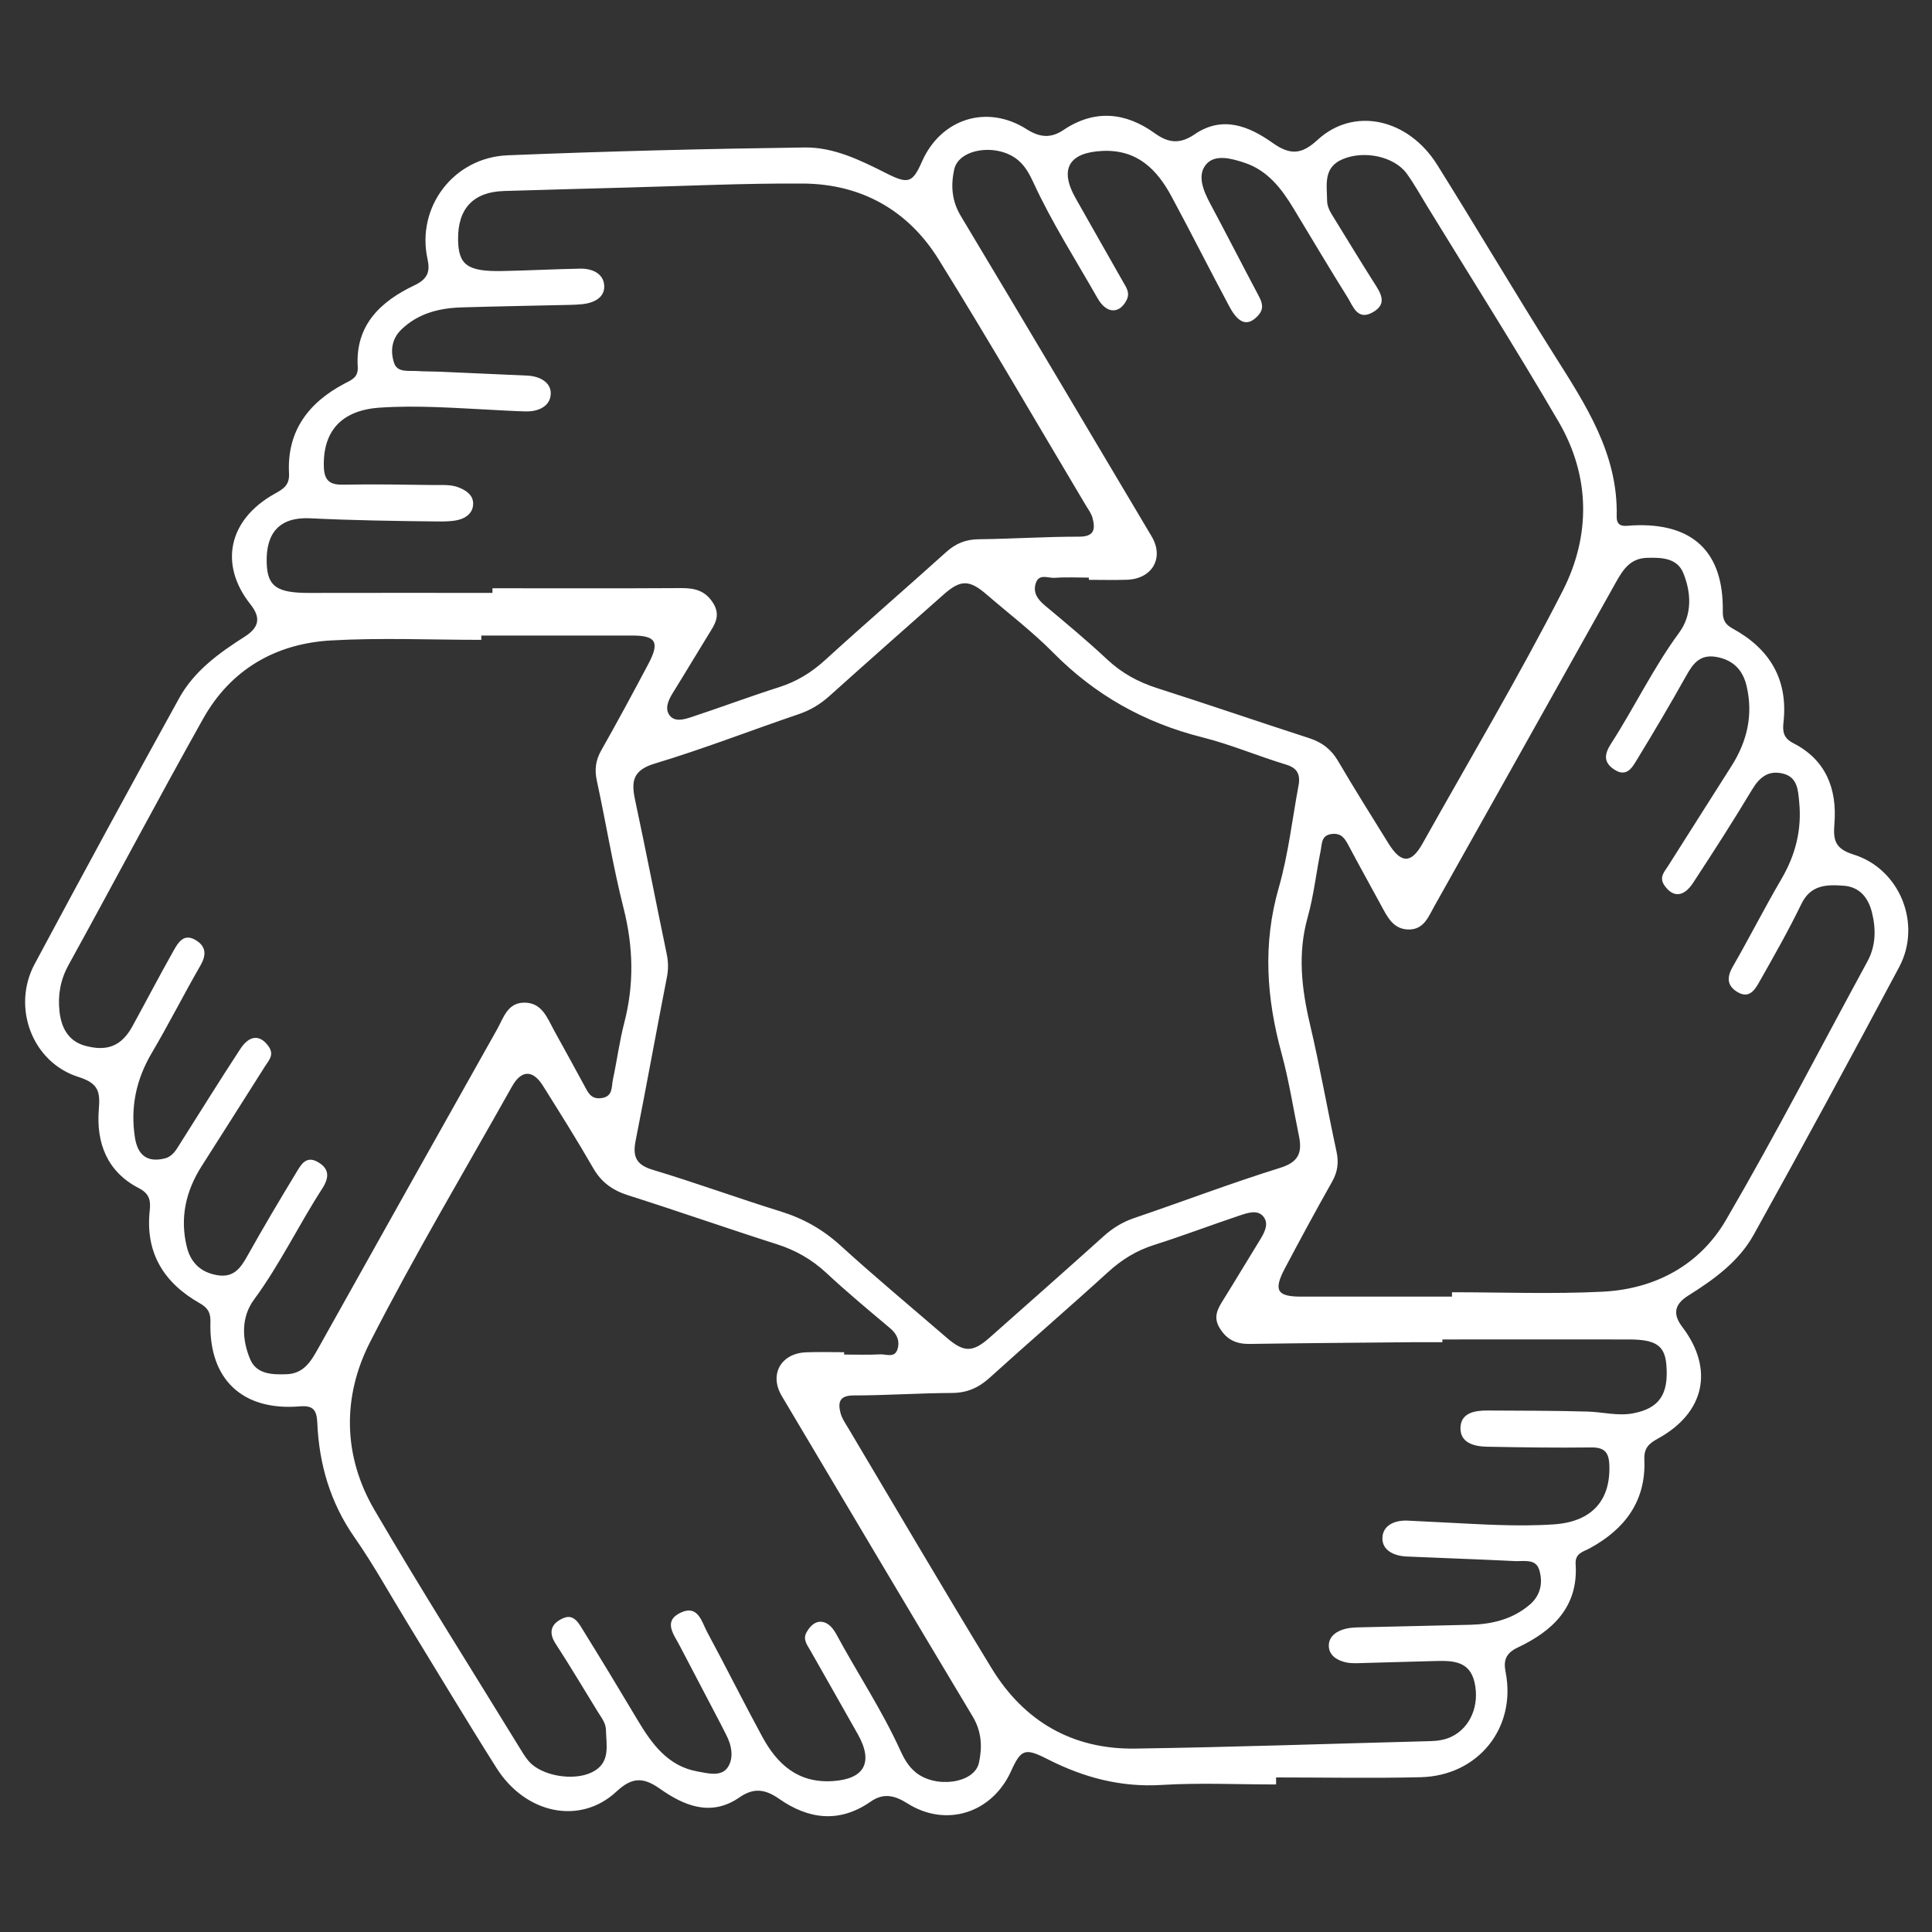
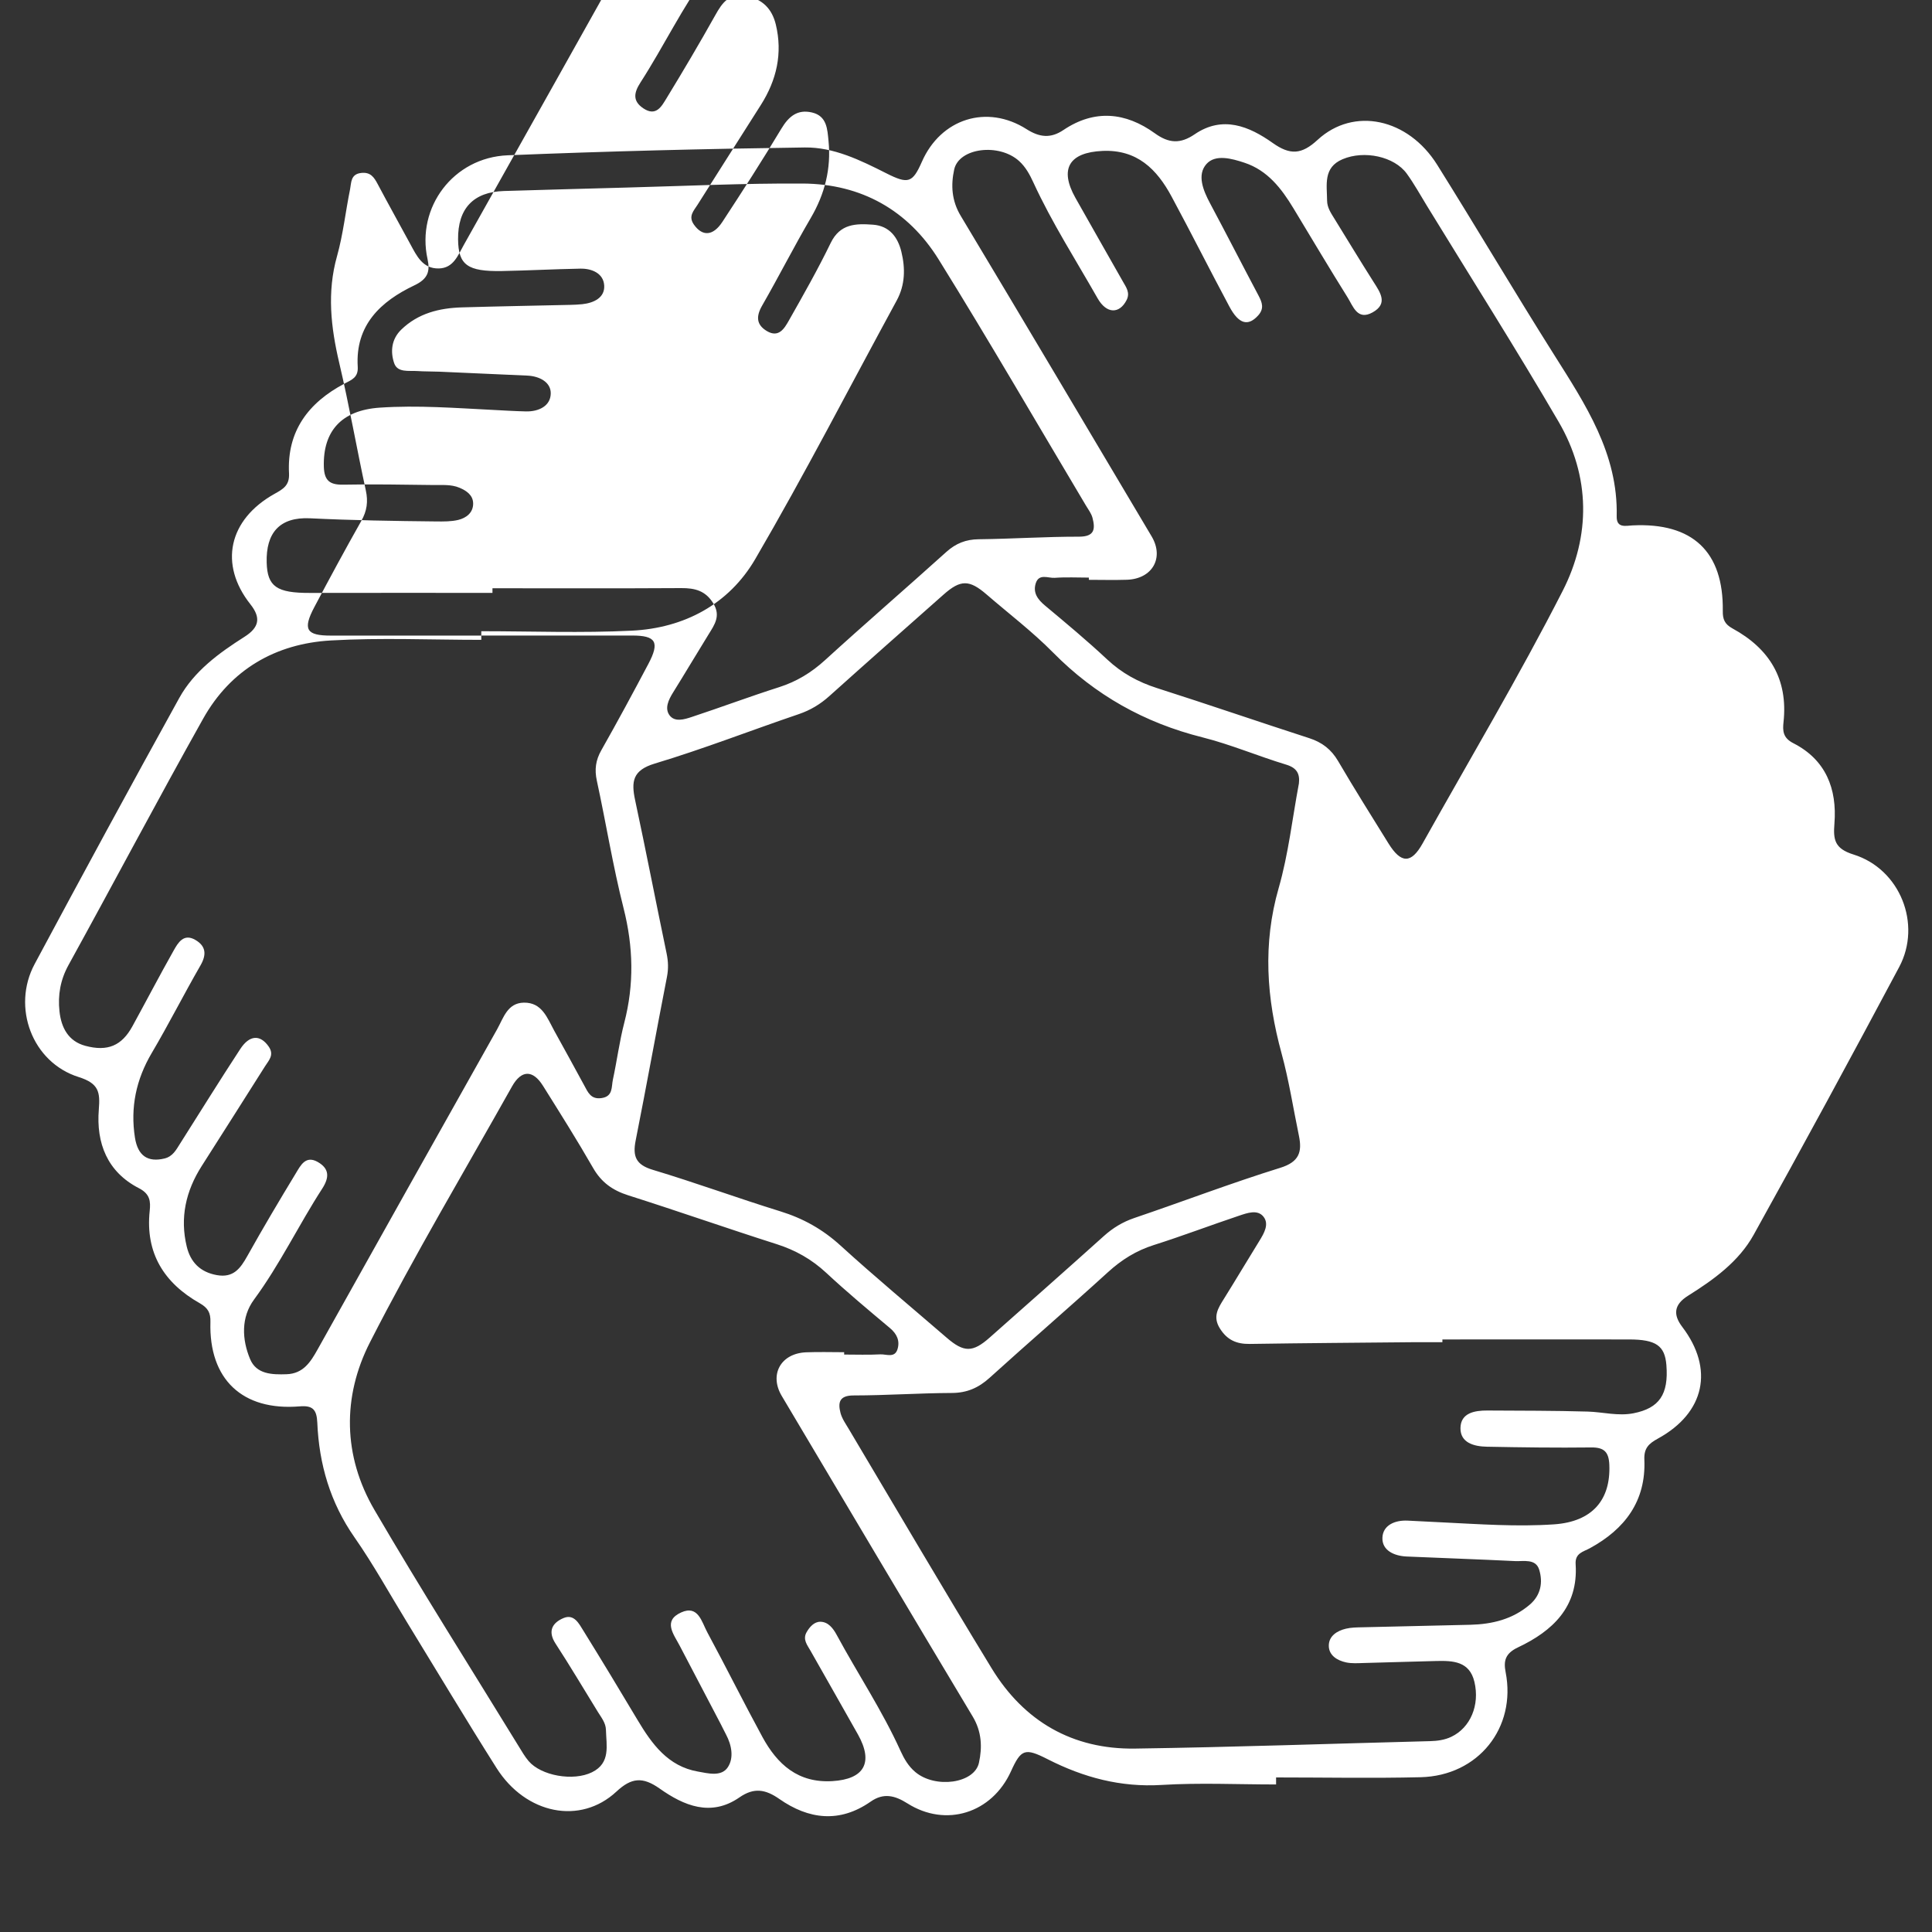
<svg xmlns="http://www.w3.org/2000/svg" id="Ebene_1" viewBox="0 0 600 600">
  <rect x="0" y="0" width="600" height="600" fill="#333333" stroke="none" />
  <defs>
    <style>.cls-1{fill:#fff;stroke-width:0px;}</style>
  </defs>
  <g id="_1J4cYo">
-     <path class="cls-1" d="M396.27,554.18c-11.84,0-23.72-.57-35.52.15-12.72.78-24.24-2.32-35.35-7.97-7.09-3.61-8.29-3.19-11.44,3.75-5.89,12.98-20.17,17.53-32.15,9.95-3.94-2.49-7.43-3.34-11.42-.55-9.64,6.73-19.25,5.54-28.37-.83-4.31-3.01-7.87-3.61-12.37-.49-8.88,6.16-17.28,2.57-24.78-2.73-5.26-3.71-8.73-3.45-13.44.94-11.2,10.43-28.14,7.03-37.23-7.33-9.44-14.92-18.5-30.08-27.72-45.13-5.43-8.85-10.45-17.99-16.38-26.49-7.54-10.8-11.01-22.73-11.56-35.61-.17-4.07-1.41-5.42-5.46-5.08-17.81,1.48-28.25-8.42-27.73-26.21.08-2.8-.72-4.35-3.33-5.83-11.05-6.26-16.92-15.54-15.53-28.67.31-2.92.14-5.25-3.34-7.04-9.81-5.04-13.31-13.96-12.46-24.46.43-5.36.04-8.08-6.25-10.06-14.49-4.55-20.84-21.73-13.69-35.08,14.81-27.64,29.75-55.2,44.92-82.64,4.63-8.37,12.34-13.97,20.27-19.01,4.56-2.9,5.16-5.89,1.83-10.09-9.83-12.4-6.82-26.3,7.49-34.3,2.68-1.5,4.69-2.61,4.5-6.35-.69-13.13,6.04-21.98,17.21-27.88,2.25-1.19,4.33-1.88,4.13-5.23-.8-12.96,7.14-20.33,17.61-25.3,4.19-1.99,4.91-4.34,4.06-8.18-3.51-16,7.99-31.51,24.89-32.2,30.74-1.25,61.5-2.02,92.26-2.43,9.01-.12,17.3,3.96,25.32,8.01,6.83,3.45,8.17,3,11.07-3.59,5.88-13.36,20.18-17.94,32.51-10.1,4,2.54,7.46,2.94,11.44.26,9.66-6.5,19.31-5.54,28.39,1.02,4.36,3.15,7.93,3.33,12.36.31,8.68-5.93,16.92-2.51,24.23,2.68,5.44,3.86,9.01,3.61,13.95-.95,11.22-10.34,28.09-6.72,37.15,7.75,12.23,19.54,23.95,39.41,36.25,58.9,9.8,15.53,19.94,30.78,19.49,50.24-.09,3.78,2.82,2.94,4.9,2.84,18.65-.93,28.31,8.14,28.05,26.59-.04,2.53.57,4.08,3.01,5.41,11.45,6.24,17.3,15.68,15.85,29.07-.29,2.68-.22,4.91,3.05,6.57,10.08,5.13,13.61,14.15,12.76,24.93-.4,5.03.03,7.8,5.93,9.64,14.48,4.51,21.26,21.64,14.19,34.92-14.84,27.85-29.88,55.61-45.21,83.19-4.62,8.32-12.4,13.92-20.37,18.91-4.36,2.73-4.73,5.84-1.79,9.69,9.91,13.03,7.06,26.66-7.58,34.68-2.91,1.59-4.35,3.03-4.2,6.54.54,12.86-6.04,21.56-16.9,27.49-2.13,1.16-4.67,1.53-4.44,5,.86,13.24-7.17,20.73-17.87,25.79-4.01,1.89-4.56,4.21-3.87,7.73,3.38,17.23-8.48,32.18-26.41,32.61-14.95.36-29.92.07-44.88.07,0,.73,0,1.47,0,2.2ZM403.38,243.4c.36-3.13-.64-4.93-3.96-5.94-8.73-2.64-17.2-6.26-26.02-8.48-17.96-4.51-33.31-13.11-46.34-26.31-6.4-6.49-13.73-12.06-20.65-18.04-5.38-4.65-8.09-4.67-13.4.04-11.83,10.47-23.66,20.92-35.41,31.47-2.83,2.55-5.89,4.4-9.53,5.64-14.93,5.07-29.64,10.82-44.72,15.35-6.92,2.08-7.34,5.6-6.1,11.4,3.39,15.83,6.46,31.72,9.77,47.56.52,2.5.6,4.81.1,7.34-3.31,16.9-6.35,33.86-9.71,50.76-.97,4.9.05,7.53,5.29,9.1,13.3,3.99,26.36,8.79,39.64,12.9,7.09,2.19,13.16,5.59,18.68,10.62,10.75,9.79,21.94,19.09,32.95,28.6,5.38,4.65,8.1,4.67,13.41-.04,11.82-10.47,23.66-20.92,35.4-31.48,2.83-2.55,5.88-4.4,9.52-5.64,15.12-5.13,30.06-10.84,45.31-15.58,5.86-1.82,6.82-4.91,5.78-9.95-1.77-8.53-3.09-17.19-5.39-25.58-4.68-17.11-5.89-33.99-.89-51.38,3.02-10.52,4.23-21.57,6.26-32.37ZM338.15,180.07c0-.23,0-.46,0-.69-3.53,0-7.08-.19-10.59.07-2.02.15-4.9-1.45-5.9,1.7-.93,2.94.62,5.04,2.91,6.94,6.54,5.46,13.1,10.92,19.31,16.74,4.52,4.22,9.59,6.99,15.44,8.86,15.81,5.05,31.51,10.45,47.3,15.56,3.97,1.29,6.81,3.47,8.95,7.12,5.03,8.6,10.35,17.04,15.6,25.51,3.94,6.37,7.08,6.4,10.62.08,14.6-26.09,29.91-51.82,43.5-78.43,8.72-17.07,8.67-35.55-1.25-52.55-13.18-22.6-27.2-44.7-40.87-67.02-2.06-3.36-3.97-6.84-6.28-10.03-3.88-5.34-13.2-7.34-19.93-4.49-6.11,2.58-4.85,7.98-4.82,12.87.02,2.18,1.24,3.92,2.33,5.69,4.04,6.54,8.01,13.12,12.13,19.6,2.11,3.31,4.51,6.71-.32,9.41-4.74,2.65-6.07-1.93-7.78-4.66-5.73-9.15-11.23-18.44-16.82-27.68-3.72-6.15-8.03-11.75-15.16-14.12-3.96-1.32-9.07-2.74-11.85.39-2.98,3.36-1.03,8.17,1.12,12.19,5.09,9.52,10,19.13,15.06,28.67,1.15,2.17,1.81,4.04-.13,6.18-3.11,3.42-5.98,2.72-8.91-2.75-6.07-11.35-11.86-22.85-17.96-34.18-4.57-8.5-10.72-14.67-21.48-14.18-10.33.47-13.45,5.56-8.39,14.57,4.88,8.69,9.85,17.33,14.75,26,1,1.77,2.31,3.45,1.14,5.76-2.2,4.32-6.21,4.35-9-.56-6.76-11.9-14.18-23.45-19.92-35.92-1.13-2.46-2.4-4.84-4.45-6.7-6.22-5.65-18.69-4.14-20.17,2.63-1.06,4.88-.79,9.69,2.03,14.38,19.87,33.12,39.56,66.35,59.29,99.55,3.95,6.65.24,13.2-7.68,13.47-3.94.13-7.89.02-11.84.02ZM262.16,419.96c0,.24,0,.47,0,.71,3.74,0,7.48.14,11.21-.06,1.86-.1,4.49,1.23,5.36-1.6.79-2.58-.16-4.73-2.35-6.57-6.69-5.61-13.4-11.21-19.78-17.15-4.52-4.2-9.55-7.04-15.41-8.91-15.42-4.91-30.69-10.28-46.11-15.17-4.84-1.54-8.32-4.02-10.88-8.48-4.96-8.64-10.28-17.08-15.57-25.52-3.16-5.05-6.72-4.97-9.62.2-14.83,26.43-30.37,52.51-44.13,79.49-8.6,16.87-8.39,35.25,1.39,51.99,14.45,24.74,29.8,48.95,44.78,73.38.98,1.59,1.92,3.24,3.12,4.65,3.89,4.57,13.88,6.34,19.7,3.46,5.83-2.88,4.43-8.28,4.31-13.16-.05-2.17-1.44-3.84-2.53-5.61-4.36-7.07-8.59-14.22-13.12-21.18-2.56-3.94-.91-6.51,2.51-7.94,3.26-1.35,4.78,1.76,6.15,3.96,5.69,9.17,11.27,18.42,16.8,27.69,4.46,7.47,9.45,14.4,18.74,16.03,3.13.55,7.31,1.71,9.32-1.36,1.89-2.9,1.2-6.81-.56-10.12-.59-1.1-1.11-2.23-1.69-3.33-4.23-8.09-8.48-16.18-12.71-24.27-1.86-3.57-5.33-7.72.47-10.34,5.28-2.39,6.37,2.98,8.08,6.14,5.82,10.78,11.27,21.75,17.12,32.51,4.64,8.54,11.08,14.39,21.76,13.74,9.85-.59,12.83-5.73,7.93-14.48-4.87-8.69-9.85-17.33-14.74-26.01-.99-1.76-2.49-3.49-1.22-5.74.96-1.7,2.4-3.27,4.27-3.26,2.47.02,3.99,2.06,5.1,4.11,6.51,12.04,14.14,23.47,19.8,35.98,1.13,2.48,2.48,4.81,4.6,6.58,6.19,5.21,18.35,3.57,19.76-2.86,1.07-4.87.87-9.71-1.95-14.4-19.86-33.12-39.56-66.34-59.29-99.54-3.95-6.64-.29-13.23,7.57-13.55,3.94-.16,7.89-.03,11.84-.03ZM149.47,197.37v1.34c-15.58,0-31.2-.7-46.73.19-17.18.99-31.1,9.04-39.65,24.29-14.21,25.34-27.78,51.04-41.8,76.49-2.55,4.62-3.36,9.34-2.82,14.38.54,5.08,2.75,9.31,8.03,10.73,6.96,1.87,11.33-.07,14.61-6.05,4.29-7.82,8.42-15.74,12.8-23.51,1.39-2.47,3.13-5.46,6.78-3.32,3.28,1.92,3.51,4.54,1.57,7.91-5.18,8.99-9.86,18.26-15.13,27.19-4.87,8.24-6.69,16.93-5.22,26.3.9,5.69,4.03,7.71,9.18,6.47,2.53-.61,3.59-2.64,4.8-4.56,6.23-9.82,12.35-19.7,18.72-29.43,2.92-4.47,6.24-4.5,8.83-.78,1.82,2.61.03,4.29-1.13,6.13-6.54,10.36-13.12,20.69-19.7,31.03-4.9,7.71-6.79,16.02-4.61,24.99,1.17,4.8,4.13,7.89,9.3,8.83,5.17.94,7.34-2.04,9.51-5.92,4.86-8.7,9.95-17.27,15.12-25.79,1.43-2.35,2.99-5.55,6.73-3.43,3.7,2.1,3.63,4.85,1.4,8.3-7.32,11.31-13.13,23.52-21.17,34.44-4.06,5.52-3.79,12.36-1.21,18.51,1.97,4.7,6.79,4.83,11.31,4.68,5.18-.17,7.46-3.79,9.65-7.71,18.54-33.15,37.1-66.29,55.73-99.39,1.97-3.5,3.19-8.22,8.32-8.3,5.65-.09,7.25,4.75,9.43,8.72,3.09,5.64,6.24,11.25,9.28,16.92,1.2,2.23,2.1,4.47,5.4,4,3.63-.51,3.05-3.47,3.53-5.69,1.27-5.88,2.03-11.88,3.54-17.7,3.1-11.93,2.82-23.62-.22-35.6-3.31-13.06-5.44-26.41-8.3-39.59-.75-3.47-.36-6.35,1.39-9.44,5.01-8.84,9.84-17.8,14.6-26.79,3.63-6.85,2.37-8.86-5.12-8.84-15.58.03-31.16,0-46.75,0ZM450.92,402.66c0-.45,0-.9,0-1.34,15.58,0,31.19.6,46.74-.17,16.29-.8,30.16-8.22,38.34-22.24,15.37-26.34,29.34-53.5,43.93-80.3,2.66-4.88,2.69-10.05,1.45-15.13-1.07-4.42-3.64-8.03-8.8-8.41-5.31-.39-10.23-.34-13.15,5.67-3.98,8.21-8.5,16.16-13,24.11-1.39,2.45-3.14,5.44-6.81,3.26-3.31-1.97-3.4-4.58-1.48-7.92,5.17-8.99,9.86-18.26,15.11-27.22,4.36-7.45,6.35-15.3,5.51-23.84-.36-3.68-.46-7.82-5.15-8.91-4.47-1.04-7.18,1.17-9.5,5.03-5.87,9.79-12.06,19.4-18.32,28.95-2.94,4.48-6.24,4.53-8.84.84-1.83-2.6-.06-4.28,1.11-6.13,6.54-10.36,13.13-20.69,19.69-31.04,4.89-7.71,6.8-16.02,4.63-24.99-1.17-4.8-4.1-7.9-9.28-8.85-5.18-.94-7.33,2.06-9.49,5.94-4.87,8.7-9.94,17.28-15.13,25.78-1.54,2.52-3.25,5.87-7.26,3.17-3.39-2.28-2.88-4.88-.9-7.96,7.3-11.33,13.12-23.55,21.15-34.47,4.08-5.54,3.8-12.36,1.3-18.51-1.92-4.71-6.74-4.87-11.28-4.74-5.2.14-7.48,3.71-9.68,7.65-18.75,33.52-37.54,67.01-56.34,100.5-1.81,3.22-3.2,7.16-7.72,7.27-5.03.12-6.89-3.9-8.89-7.59-3.36-6.21-6.81-12.37-10.11-18.6-1.14-2.14-2.22-3.79-5.12-3.47-3.33.37-3.05,3-3.46,5.06-1.41,6.91-2.15,14-4.05,20.77-3.16,11.22-1.92,22.07.68,33.15,3.09,13.12,5.4,26.43,8.26,39.61.75,3.47.36,6.36-1.39,9.45-5.01,8.85-9.84,17.81-14.6,26.79-3.68,6.95-2.49,8.86,5.11,8.85,15.58-.02,31.17,0,46.75,0ZM447.95,415.95c0,.29,0,.59,0,.88-2.91,0-5.82-.02-8.72,0-17.04.16-34.08.28-51.12.54-4.13.06-7.07-1.25-9.31-4.89-2.21-3.6-.52-6.2,1.27-9.07,3.74-5.99,7.34-12.06,11.05-18.06,1.47-2.38,3.09-5.19,1.27-7.49-1.86-2.35-5.08-1.15-7.59-.31-8.85,2.96-17.58,6.29-26.48,9.11-5.49,1.74-10.03,4.59-14.26,8.45-12.13,11.06-24.58,21.77-36.74,32.79-3.43,3.1-7.01,4.68-11.71,4.7-10.18.04-20.35.76-30.53.77-4.45,0-4.89,2.22-4.05,5.45.46,1.75,1.6,3.35,2.55,4.95,14.76,24.8,29.35,49.71,44.38,74.34,10.06,16.48,25.13,25.21,44.52,24.93,30.54-.44,61.07-1.53,91.61-2.31,2.32-.06,4.55-.36,6.65-1.36,5.87-2.8,8.88-9.78,7.15-17.06-1.52-6.41-6.67-6.59-11.83-6.47-7.48.17-14.95.44-22.43.62-1.86.05-3.78.2-5.57-.18-2.78-.59-5.4-2.19-5.39-5.21,0-2.98,2.55-4.62,5.34-5.27,1.6-.38,3.3-.39,4.96-.43,11.22-.28,22.43-.5,33.65-.78,6.8-.17,13.16-1.71,18.48-6.27,3.43-2.94,4.1-6.91,2.92-10.8-1.07-3.54-4.8-2.58-7.55-2.71-11.21-.55-22.42-.93-33.63-1.42-3.88-.17-7.67-1.89-7.52-5.83.14-3.9,3.88-5.52,7.89-5.31,3.53.18,7.06.36,10.58.53,11.62.56,23.26,1.42,34.88.62,11.78-.82,17.58-7.54,17.12-18.51-.17-3.99-1.64-5.42-5.66-5.37-10.8.13-21.61-.02-32.41-.23-3.92-.08-8.23-1.19-8.16-5.81.07-4.68,4.38-5.45,8.35-5.43,10.39.06,20.78.03,31.17.33,4.74.14,9.43,1.47,14.24.52,7.98-1.58,10.92-5.85,10.19-14.97-.48-6.01-3.22-7.94-11.59-7.95-19.32-.03-38.65,0-57.97,0ZM152.94,184.13v-1.44c19.53,0,39.06.07,58.59-.05,4.26-.03,7.58.79,10,4.75,2.37,3.88.39,6.61-1.48,9.63-3.71,6-7.31,12.08-11.04,18.07-1.39,2.23-2.63,4.85-1.13,6.98,1.63,2.3,4.65,1.35,6.95.59,9.06-2.99,18-6.34,27.09-9.24,5.46-1.74,10.04-4.53,14.29-8.4,12.43-11.34,25.18-22.34,37.68-33.61,2.96-2.66,6.07-3.9,10.07-3.94,10.39-.12,20.77-.81,31.15-.8,4.87,0,5.07-2.42,4.17-5.87-.36-1.36-1.31-2.58-2.05-3.83-15.2-25.5-30.08-51.2-45.74-76.42-9.5-15.29-24.04-23.43-42.13-23.55-18.28-.11-36.56.77-54.84,1.25-12.67.33-25.34.7-38.01,1.07-9.49.28-14.36,5.44-14.25,15.04.09,7.92,2.89,10.01,13.66,9.81,8.1-.15,16.2-.59,24.3-.74,3.64-.07,7.19,1.49,7.42,5.21.24,3.8-3.2,5.44-6.82,5.83-1.24.13-2.49.18-3.73.21-11.22.26-22.43.45-33.65.78-7.01.21-13.58,1.82-18.83,6.91-3.06,2.97-3.41,6.85-2.2,10.41,1.03,3.02,4.53,2.27,7.15,2.45,2.28.16,4.57.1,6.85.2,9.13.39,18.27.79,27.4,1.22,3.69.18,7.26,2,7.23,5.51-.03,3.89-3.68,5.69-7.66,5.61-3.32-.07-6.64-.28-9.96-.45-11.83-.59-23.67-1.52-35.5-.72-11.91.81-17.64,7.32-17.35,18.3.12,4.39,1.86,5.7,6.06,5.62,9.35-.19,18.7,0,28.05.11,2.68.03,5.43-.24,8.01.84,2.21.93,4.21,2.32,4.25,4.86.04,2.88-2.12,4.53-4.64,5.14-2.18.52-4.53.49-6.8.47-13.07-.13-26.14-.34-39.21-.98-9.51-.46-13.72,4.59-13.47,13.74.2,7.48,3.13,9.47,13.41,9.44,18.91-.05,37.81-.01,56.72-.01Z" />
+     <path class="cls-1" d="M396.27,554.18c-11.84,0-23.72-.57-35.52.15-12.72.78-24.24-2.32-35.35-7.97-7.09-3.61-8.29-3.19-11.44,3.75-5.89,12.98-20.17,17.53-32.15,9.95-3.94-2.49-7.43-3.34-11.42-.55-9.64,6.73-19.25,5.54-28.37-.83-4.31-3.01-7.87-3.61-12.37-.49-8.88,6.16-17.28,2.57-24.78-2.73-5.26-3.71-8.73-3.45-13.44.94-11.2,10.43-28.14,7.03-37.23-7.33-9.44-14.92-18.5-30.08-27.72-45.13-5.43-8.85-10.45-17.99-16.38-26.49-7.54-10.8-11.01-22.73-11.56-35.61-.17-4.07-1.41-5.42-5.46-5.08-17.81,1.48-28.25-8.42-27.73-26.21.08-2.8-.72-4.35-3.33-5.83-11.05-6.26-16.92-15.54-15.53-28.67.31-2.92.14-5.25-3.34-7.04-9.81-5.04-13.31-13.96-12.46-24.46.43-5.36.04-8.08-6.25-10.06-14.49-4.55-20.84-21.73-13.69-35.08,14.81-27.64,29.75-55.2,44.92-82.64,4.63-8.37,12.34-13.97,20.27-19.01,4.56-2.9,5.16-5.89,1.83-10.09-9.83-12.4-6.82-26.3,7.49-34.3,2.68-1.5,4.69-2.61,4.5-6.35-.69-13.13,6.04-21.98,17.21-27.88,2.25-1.19,4.33-1.88,4.13-5.23-.8-12.96,7.14-20.33,17.61-25.3,4.19-1.99,4.91-4.34,4.06-8.18-3.51-16,7.99-31.51,24.89-32.2,30.74-1.25,61.5-2.02,92.26-2.43,9.01-.12,17.3,3.96,25.32,8.01,6.83,3.45,8.17,3,11.07-3.59,5.88-13.36,20.18-17.94,32.51-10.1,4,2.54,7.46,2.94,11.44.26,9.66-6.5,19.31-5.54,28.39,1.02,4.36,3.15,7.93,3.33,12.36.31,8.68-5.93,16.92-2.51,24.23,2.68,5.44,3.86,9.01,3.61,13.95-.95,11.22-10.34,28.09-6.72,37.15,7.75,12.23,19.54,23.95,39.41,36.25,58.9,9.8,15.53,19.94,30.78,19.49,50.24-.09,3.78,2.82,2.94,4.9,2.84,18.65-.93,28.31,8.14,28.05,26.59-.04,2.53.57,4.08,3.01,5.41,11.45,6.24,17.3,15.68,15.85,29.07-.29,2.68-.22,4.91,3.05,6.57,10.08,5.13,13.61,14.15,12.76,24.93-.4,5.03.03,7.8,5.93,9.64,14.48,4.51,21.26,21.64,14.19,34.92-14.84,27.85-29.88,55.61-45.21,83.19-4.62,8.32-12.4,13.92-20.37,18.91-4.36,2.73-4.73,5.84-1.79,9.69,9.91,13.03,7.06,26.66-7.58,34.68-2.91,1.59-4.35,3.03-4.2,6.54.54,12.86-6.04,21.56-16.9,27.49-2.13,1.16-4.67,1.53-4.44,5,.86,13.24-7.17,20.73-17.87,25.79-4.01,1.89-4.56,4.21-3.87,7.73,3.38,17.23-8.48,32.18-26.41,32.61-14.95.36-29.92.07-44.88.07,0,.73,0,1.47,0,2.2ZM403.38,243.4c.36-3.13-.64-4.93-3.96-5.94-8.73-2.64-17.2-6.26-26.02-8.48-17.96-4.51-33.31-13.11-46.34-26.31-6.4-6.49-13.73-12.06-20.65-18.04-5.38-4.65-8.09-4.67-13.4.04-11.83,10.47-23.66,20.92-35.41,31.47-2.83,2.55-5.89,4.4-9.53,5.64-14.93,5.07-29.64,10.82-44.72,15.35-6.92,2.08-7.34,5.6-6.1,11.4,3.39,15.83,6.46,31.72,9.77,47.56.52,2.5.6,4.81.1,7.34-3.31,16.9-6.35,33.86-9.71,50.76-.97,4.9.05,7.53,5.29,9.1,13.3,3.99,26.36,8.79,39.64,12.9,7.09,2.19,13.16,5.59,18.68,10.62,10.75,9.79,21.94,19.09,32.95,28.6,5.38,4.65,8.1,4.67,13.41-.04,11.82-10.47,23.66-20.92,35.4-31.48,2.83-2.55,5.88-4.4,9.52-5.64,15.12-5.13,30.06-10.84,45.31-15.58,5.86-1.82,6.82-4.91,5.78-9.95-1.77-8.53-3.09-17.19-5.39-25.58-4.68-17.11-5.89-33.99-.89-51.38,3.02-10.52,4.23-21.57,6.26-32.37ZM338.15,180.07c0-.23,0-.46,0-.69-3.53,0-7.08-.19-10.59.07-2.02.15-4.9-1.45-5.9,1.7-.93,2.94.62,5.04,2.91,6.94,6.54,5.46,13.1,10.92,19.31,16.74,4.52,4.22,9.59,6.99,15.44,8.86,15.81,5.05,31.51,10.45,47.3,15.56,3.97,1.29,6.81,3.47,8.95,7.12,5.03,8.6,10.35,17.04,15.6,25.51,3.94,6.37,7.08,6.4,10.62.08,14.6-26.09,29.91-51.82,43.5-78.43,8.72-17.07,8.67-35.55-1.25-52.55-13.18-22.6-27.2-44.7-40.87-67.02-2.06-3.36-3.97-6.84-6.28-10.03-3.88-5.34-13.2-7.34-19.93-4.49-6.11,2.58-4.85,7.98-4.82,12.87.02,2.18,1.24,3.92,2.33,5.69,4.04,6.54,8.01,13.12,12.13,19.6,2.11,3.31,4.51,6.71-.32,9.41-4.74,2.65-6.07-1.93-7.78-4.66-5.73-9.15-11.23-18.44-16.82-27.68-3.72-6.15-8.03-11.75-15.16-14.12-3.96-1.32-9.07-2.74-11.85.39-2.98,3.36-1.03,8.17,1.12,12.19,5.09,9.52,10,19.13,15.06,28.67,1.15,2.17,1.81,4.04-.13,6.18-3.11,3.42-5.98,2.72-8.91-2.75-6.07-11.35-11.86-22.85-17.96-34.18-4.57-8.5-10.72-14.67-21.48-14.18-10.33.47-13.45,5.56-8.39,14.57,4.88,8.69,9.85,17.33,14.75,26,1,1.77,2.31,3.45,1.14,5.76-2.2,4.32-6.21,4.35-9-.56-6.76-11.9-14.18-23.45-19.92-35.92-1.13-2.46-2.4-4.84-4.45-6.7-6.22-5.65-18.69-4.14-20.17,2.63-1.06,4.88-.79,9.69,2.03,14.38,19.87,33.12,39.56,66.35,59.29,99.55,3.95,6.65.24,13.2-7.68,13.47-3.94.13-7.89.02-11.84.02ZM262.16,419.96c0,.24,0,.47,0,.71,3.74,0,7.48.14,11.21-.06,1.86-.1,4.49,1.23,5.36-1.6.79-2.58-.16-4.73-2.35-6.57-6.69-5.61-13.4-11.21-19.78-17.15-4.52-4.2-9.55-7.04-15.41-8.91-15.42-4.91-30.69-10.28-46.11-15.17-4.84-1.54-8.32-4.02-10.88-8.48-4.96-8.64-10.28-17.08-15.57-25.52-3.16-5.05-6.72-4.97-9.62.2-14.83,26.43-30.37,52.51-44.13,79.49-8.6,16.87-8.39,35.25,1.39,51.99,14.45,24.74,29.8,48.95,44.78,73.38.98,1.59,1.92,3.24,3.12,4.65,3.89,4.57,13.88,6.34,19.7,3.46,5.83-2.88,4.43-8.28,4.31-13.16-.05-2.17-1.44-3.84-2.53-5.61-4.36-7.07-8.59-14.22-13.12-21.18-2.56-3.94-.91-6.51,2.51-7.94,3.26-1.35,4.78,1.76,6.15,3.96,5.69,9.17,11.27,18.42,16.8,27.69,4.46,7.47,9.45,14.4,18.74,16.03,3.13.55,7.31,1.71,9.32-1.36,1.89-2.9,1.2-6.81-.56-10.12-.59-1.1-1.11-2.23-1.69-3.33-4.23-8.09-8.48-16.18-12.71-24.27-1.86-3.57-5.33-7.72.47-10.34,5.28-2.39,6.37,2.98,8.08,6.14,5.82,10.78,11.27,21.75,17.12,32.51,4.64,8.54,11.08,14.39,21.76,13.74,9.85-.59,12.83-5.73,7.93-14.48-4.87-8.69-9.85-17.33-14.74-26.01-.99-1.76-2.49-3.49-1.22-5.74.96-1.7,2.4-3.27,4.27-3.26,2.47.02,3.99,2.06,5.1,4.11,6.51,12.04,14.14,23.47,19.8,35.98,1.13,2.48,2.48,4.81,4.6,6.58,6.19,5.21,18.35,3.57,19.76-2.86,1.07-4.87.87-9.71-1.95-14.4-19.86-33.12-39.56-66.34-59.29-99.54-3.95-6.64-.29-13.23,7.57-13.55,3.94-.16,7.89-.03,11.84-.03ZM149.47,197.37v1.34c-15.58,0-31.2-.7-46.73.19-17.18.99-31.1,9.04-39.65,24.29-14.21,25.34-27.78,51.04-41.8,76.49-2.55,4.62-3.36,9.34-2.82,14.38.54,5.08,2.75,9.31,8.03,10.73,6.96,1.87,11.33-.07,14.61-6.05,4.29-7.82,8.42-15.74,12.8-23.51,1.39-2.47,3.13-5.46,6.78-3.32,3.28,1.92,3.51,4.54,1.57,7.91-5.18,8.99-9.86,18.26-15.13,27.19-4.87,8.24-6.69,16.93-5.22,26.3.9,5.69,4.03,7.71,9.18,6.47,2.53-.61,3.59-2.64,4.8-4.56,6.23-9.82,12.35-19.7,18.72-29.43,2.92-4.47,6.24-4.5,8.83-.78,1.82,2.61.03,4.29-1.13,6.13-6.54,10.36-13.12,20.69-19.7,31.03-4.9,7.71-6.79,16.02-4.61,24.99,1.17,4.8,4.13,7.89,9.3,8.83,5.17.94,7.34-2.04,9.51-5.92,4.86-8.7,9.95-17.27,15.12-25.79,1.43-2.35,2.99-5.55,6.73-3.43,3.7,2.1,3.63,4.85,1.4,8.3-7.32,11.31-13.13,23.52-21.17,34.44-4.06,5.52-3.79,12.36-1.21,18.51,1.97,4.7,6.79,4.83,11.31,4.68,5.18-.17,7.46-3.79,9.65-7.71,18.54-33.15,37.1-66.29,55.73-99.39,1.97-3.5,3.19-8.22,8.32-8.3,5.65-.09,7.25,4.75,9.43,8.72,3.09,5.64,6.24,11.25,9.28,16.92,1.2,2.23,2.1,4.47,5.4,4,3.63-.51,3.05-3.47,3.53-5.69,1.27-5.88,2.03-11.88,3.54-17.7,3.1-11.93,2.82-23.62-.22-35.6-3.31-13.06-5.44-26.41-8.3-39.59-.75-3.47-.36-6.35,1.39-9.44,5.01-8.84,9.84-17.8,14.6-26.79,3.63-6.85,2.37-8.86-5.12-8.84-15.58.03-31.16,0-46.75,0Zc0-.45,0-.9,0-1.34,15.58,0,31.19.6,46.74-.17,16.29-.8,30.16-8.22,38.34-22.24,15.37-26.34,29.34-53.5,43.93-80.3,2.66-4.88,2.69-10.05,1.45-15.13-1.07-4.42-3.64-8.03-8.8-8.41-5.31-.39-10.23-.34-13.15,5.67-3.98,8.21-8.5,16.16-13,24.11-1.39,2.45-3.14,5.44-6.81,3.26-3.31-1.97-3.4-4.58-1.48-7.92,5.17-8.99,9.86-18.26,15.11-27.22,4.36-7.45,6.35-15.3,5.51-23.84-.36-3.68-.46-7.82-5.15-8.91-4.47-1.04-7.18,1.17-9.5,5.03-5.87,9.79-12.06,19.4-18.32,28.95-2.94,4.48-6.24,4.53-8.84.84-1.83-2.6-.06-4.28,1.11-6.13,6.54-10.36,13.13-20.69,19.69-31.04,4.89-7.71,6.8-16.02,4.63-24.99-1.17-4.8-4.1-7.9-9.28-8.85-5.18-.94-7.33,2.06-9.49,5.94-4.87,8.7-9.94,17.28-15.13,25.78-1.54,2.52-3.25,5.87-7.26,3.17-3.39-2.28-2.88-4.88-.9-7.96,7.3-11.33,13.12-23.55,21.15-34.47,4.08-5.54,3.8-12.36,1.3-18.51-1.92-4.71-6.74-4.87-11.28-4.74-5.2.14-7.48,3.71-9.68,7.65-18.75,33.52-37.54,67.01-56.34,100.5-1.81,3.22-3.2,7.16-7.72,7.27-5.03.12-6.89-3.9-8.89-7.59-3.36-6.21-6.81-12.37-10.11-18.6-1.14-2.14-2.22-3.79-5.12-3.47-3.33.37-3.05,3-3.46,5.06-1.41,6.91-2.15,14-4.05,20.77-3.16,11.22-1.92,22.07.68,33.15,3.09,13.12,5.4,26.43,8.26,39.61.75,3.47.36,6.36-1.39,9.45-5.01,8.85-9.84,17.81-14.6,26.79-3.68,6.95-2.49,8.86,5.11,8.85,15.58-.02,31.17,0,46.75,0ZM447.95,415.95c0,.29,0,.59,0,.88-2.91,0-5.82-.02-8.72,0-17.04.16-34.08.28-51.12.54-4.13.06-7.07-1.25-9.31-4.89-2.21-3.6-.52-6.2,1.27-9.07,3.74-5.99,7.34-12.06,11.05-18.06,1.47-2.38,3.09-5.19,1.27-7.49-1.86-2.35-5.08-1.15-7.59-.31-8.85,2.96-17.58,6.29-26.48,9.11-5.49,1.74-10.03,4.59-14.26,8.45-12.13,11.06-24.58,21.77-36.74,32.79-3.43,3.1-7.01,4.68-11.71,4.7-10.18.04-20.35.76-30.53.77-4.45,0-4.89,2.22-4.05,5.45.46,1.75,1.6,3.35,2.55,4.95,14.76,24.8,29.35,49.71,44.38,74.34,10.06,16.48,25.13,25.21,44.52,24.93,30.54-.44,61.07-1.53,91.61-2.31,2.32-.06,4.55-.36,6.65-1.36,5.87-2.8,8.88-9.78,7.15-17.06-1.52-6.41-6.67-6.59-11.83-6.47-7.48.17-14.95.44-22.43.62-1.86.05-3.78.2-5.57-.18-2.78-.59-5.4-2.19-5.39-5.21,0-2.98,2.55-4.62,5.34-5.27,1.6-.38,3.3-.39,4.96-.43,11.22-.28,22.43-.5,33.65-.78,6.8-.17,13.16-1.71,18.48-6.27,3.43-2.94,4.1-6.91,2.92-10.8-1.07-3.54-4.8-2.58-7.55-2.71-11.21-.55-22.42-.93-33.63-1.42-3.88-.17-7.67-1.89-7.52-5.83.14-3.9,3.88-5.52,7.89-5.31,3.53.18,7.06.36,10.58.53,11.62.56,23.26,1.42,34.88.62,11.78-.82,17.58-7.54,17.12-18.51-.17-3.99-1.64-5.42-5.66-5.37-10.8.13-21.61-.02-32.41-.23-3.92-.08-8.23-1.19-8.16-5.81.07-4.68,4.38-5.45,8.35-5.43,10.39.06,20.78.03,31.17.33,4.74.14,9.43,1.47,14.24.52,7.98-1.58,10.92-5.85,10.19-14.97-.48-6.01-3.22-7.94-11.59-7.95-19.32-.03-38.65,0-57.97,0ZM152.94,184.13v-1.44c19.53,0,39.06.07,58.59-.05,4.26-.03,7.58.79,10,4.75,2.37,3.88.39,6.61-1.48,9.63-3.71,6-7.31,12.08-11.04,18.07-1.39,2.23-2.63,4.85-1.13,6.98,1.63,2.3,4.65,1.35,6.95.59,9.06-2.99,18-6.34,27.09-9.24,5.46-1.74,10.04-4.53,14.29-8.4,12.43-11.34,25.18-22.34,37.68-33.61,2.96-2.66,6.07-3.9,10.07-3.94,10.39-.12,20.77-.81,31.15-.8,4.87,0,5.07-2.42,4.17-5.87-.36-1.36-1.31-2.58-2.05-3.83-15.2-25.5-30.08-51.2-45.74-76.42-9.5-15.29-24.04-23.43-42.13-23.55-18.28-.11-36.56.77-54.84,1.25-12.67.33-25.34.7-38.01,1.07-9.49.28-14.36,5.44-14.25,15.04.09,7.92,2.89,10.01,13.66,9.81,8.1-.15,16.2-.59,24.3-.74,3.64-.07,7.19,1.49,7.42,5.21.24,3.8-3.2,5.44-6.82,5.83-1.24.13-2.49.18-3.73.21-11.22.26-22.43.45-33.65.78-7.01.21-13.58,1.82-18.83,6.91-3.06,2.97-3.41,6.85-2.2,10.41,1.03,3.02,4.53,2.27,7.15,2.45,2.28.16,4.57.1,6.85.2,9.13.39,18.27.79,27.4,1.22,3.69.18,7.26,2,7.23,5.51-.03,3.89-3.68,5.69-7.66,5.61-3.32-.07-6.64-.28-9.96-.45-11.83-.59-23.67-1.52-35.5-.72-11.91.81-17.64,7.32-17.35,18.3.12,4.39,1.86,5.7,6.06,5.62,9.35-.19,18.7,0,28.05.11,2.68.03,5.43-.24,8.01.84,2.21.93,4.21,2.32,4.25,4.86.04,2.88-2.12,4.53-4.64,5.14-2.18.52-4.53.49-6.8.47-13.07-.13-26.14-.34-39.21-.98-9.51-.46-13.72,4.59-13.47,13.74.2,7.48,3.13,9.47,13.41,9.44,18.91-.05,37.81-.01,56.72-.01Z" />
  </g>
</svg>